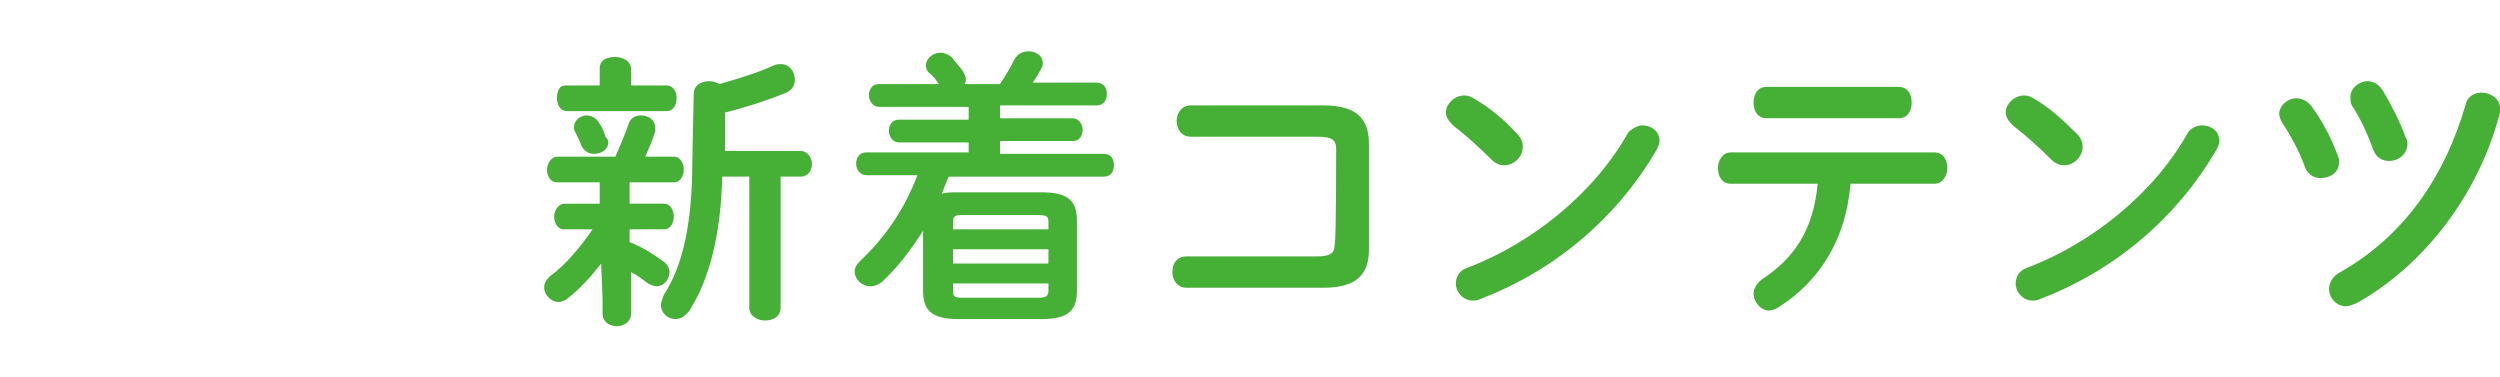
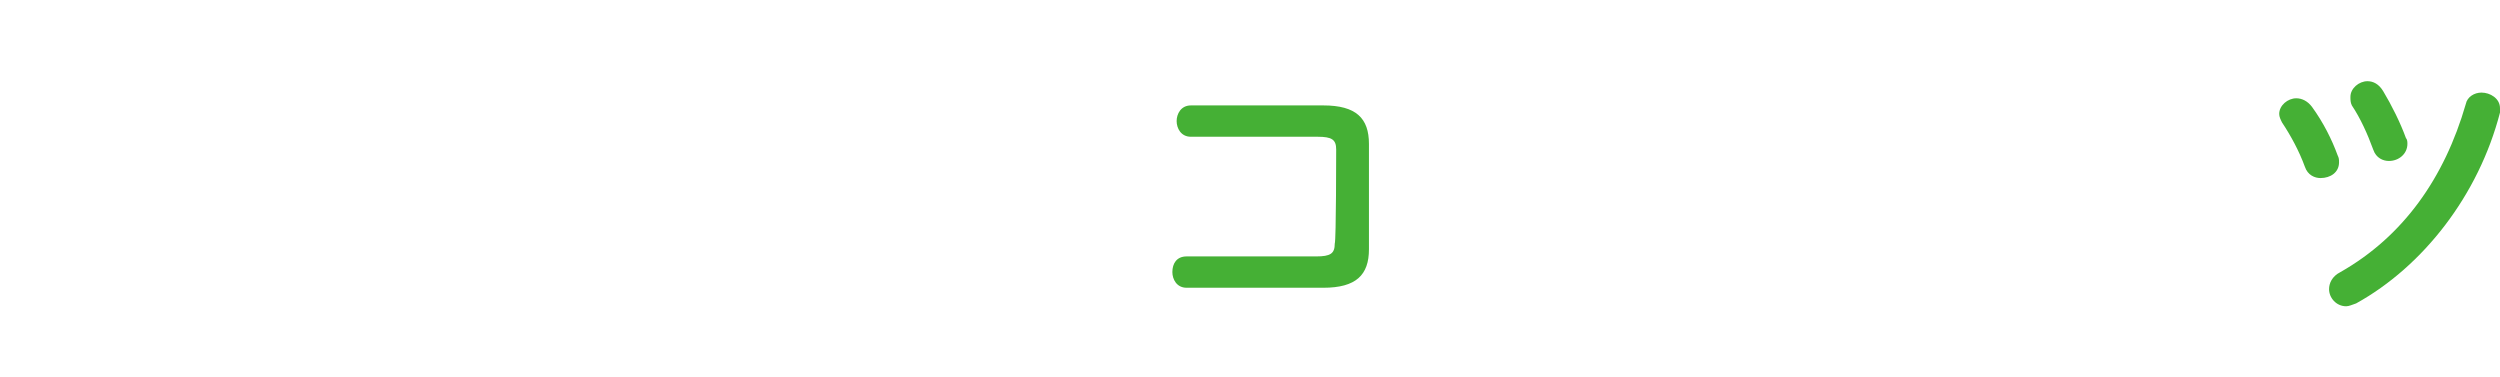
<svg xmlns="http://www.w3.org/2000/svg" enable-background="new 0 0 175.5 26.5" viewBox="0 0 175.5 26.5">
  <g fill="#45b035">
-     <path d="m42.2 18.5c-.7.9-1.5 1.8-2.3 2.4-.2.2-.5.3-.7.3-.5 0-1-.5-1-1 0-.3.1-.5.4-.8 1.1-.8 2.1-2 3-3.3h-2c-.5 0-.7-.5-.7-.9s.3-.9.7-.9h2.5v-1.5h-3c-.5 0-.7-.5-.7-.9s.3-.9.7-.9h4.1c.3-.7.6-1.4.9-2.2.1-.5.5-.7.9-.7.5 0 1 .3 1 .9v.2c-.2.7-.5 1.3-.7 1.8h2c.5 0 .7.5.7.9s-.2.9-.7.9h-3.1v1.5h2.4c.5 0 .7.5.7.9s-.2.9-.7.9h-2.4v.9c.8.3 1.6.8 2.3 1.3.3.2.5.5.5.8 0 .5-.4 1-.9 1-.2 0-.4-.1-.6-.2-.4-.3-.8-.6-1.2-.8v2.9c0 .6-.5.9-1 .9s-1-.3-1-.9v-1zm-.1-13.7c0-.6.5-.8 1.1-.8.5 0 1.1.3 1.1.8v1.2h2.5c.5 0 .7.5.7.9s-.2.9-.7.9h-7c-.5 0-.7-.5-.7-.9s.1-.9.6-.9h2.4zm.6 5.2c0 .5-.5.8-1 .8-.4 0-.7-.2-.9-.6-.1-.3-.2-.5-.4-.9-.1-.1-.1-.3-.1-.4 0-.5.5-.8.9-.8.3 0 .7.2.9.6.2.3.3.5.4.9.2.2.2.3.2.4zm6-3.4c0-.6.5-.9 1.1-.9.3 0 .5.1.7.2 1.4-.4 2.7-.8 3.8-1.3.2-.1.4-.1.5-.1.6 0 1 .5 1 1.1 0 .4-.2.7-.6.9-1.2.5-2.7 1-4.3 1.4v2.7h5.3c.5 0 .8.5.8.9 0 .5-.3.9-.8.9h-1.4v9.2c0 .6-.5.9-1.1.9-.5 0-1.1-.3-1.1-.9v-9.2h-1.9c-.1 4.1-.9 7.2-2.3 9.4-.3.4-.6.6-1 .6-.5 0-1-.4-1-1 0-.2.1-.4.2-.7 1.3-2 2-4.9 2-9.4z" />
-     <path d="m61.7 7.5c-.4 0-.7-.4-.7-.8s.2-.8.7-.8h4.2c-.2-.3-.4-.6-.7-.8-.1-.1-.2-.3-.2-.5 0-.5.5-.9 1-.9.3 0 .5.1.8.3.2.3.6.7.8 1 .1.2.2.4.2.5 0 .2 0 .3-.1.4h2.5c.4-.6.7-1.1 1-1.7.2-.4.6-.6 1-.6.5 0 1 .3 1 .8 0 .1 0 .3-.1.4-.2.4-.4.7-.6 1h4.5c.5 0 .7.4.7.8s-.2.8-.7.8h-6.8v.9h5.1c.4 0 .7.4.7.8s-.2.8-.7.8h-5.1v.9h7.3c.5 0 .7.4.7.8s-.2.8-.7.8h-10.9c-.2.4-.3.8-.5 1.2.3-.1.7-.1 1.2-.1h5.8c1.9 0 2.5.6 2.5 2v4.9c0 1.4-.6 2-2.5 2h-5.8c-1.9 0-2.5-.6-2.5-2v-4.2c-.9 1.4-1.8 2.6-2.9 3.6-.3.2-.5.3-.8.3-.6 0-1.1-.5-1.1-1 0-.3.1-.5.4-.8 1.7-1.6 3.1-3.6 4-6h-3.6c-.4 0-.7-.4-.7-.8s.2-.8.7-.8h7.2v-.7h-4.9c-.4 0-.7-.4-.7-.8s.2-.8.7-.8h4.9v-.9zm11.9 8.1c0-.4-.1-.5-.7-.5h-5.4c-.5 0-.6.1-.6.5v.5h6.7zm-6.7 2.9h6.7v-1h-6.7zm6 2.4c.5 0 .7-.1.7-.5v-.5h-6.7v.5c0 .4.1.5.6.5z" />
    <path d="m93.8 10.5c0-.7-.3-.9-1.3-.9h-8.9c-.7 0-1-.6-1-1.1s.3-1.1 1-1.1h9.3c2.3 0 3.2.9 3.2 2.7v7.4c0 1.8-.9 2.7-3.2 2.7h-9.6c-.7 0-1-.6-1-1.1 0-.6.3-1.1 1-1.1h9.1c1 0 1.3-.2 1.3-.9.1-.2.1-6.6.1-6.6z" />
-     <path d="m106.5 9.4c.3.3.4.6.4.9 0 .7-.6 1.3-1.3 1.3-.3 0-.6-.1-.9-.4-.9-.9-1.8-1.7-2.7-2.4-.3-.3-.5-.6-.5-.9 0-.6.6-1.2 1.3-1.2.3 0 .5.1.8.3.9.5 2 1.4 2.9 2.4zm8.8-.6c.6 0 1.2.4 1.2 1.1 0 .2-.1.4-.2.6-2.9 5-7.4 8.6-12.4 10.5-.2.1-.4.1-.5.1-.7 0-1.2-.6-1.2-1.2 0-.4.2-.9.8-1.1 4.5-1.7 8.9-5.2 11.3-9.5.3-.3.7-.5 1-.5z" />
-     <path d="m129.9 12.9c-.3 3.9-2.2 6.9-5.1 8.7-.2.1-.4.2-.6.2-.6 0-1.1-.6-1.1-1.2 0-.3.2-.7.6-1 2.3-1.5 3.6-3.5 3.9-6.7h-6.1c-.6 0-.9-.5-.9-1.1 0-.5.3-1.1.9-1.1h14.3c.6 0 .9.5.9 1.1 0 .5-.3 1.1-.9 1.1zm3.4-6.8c.6 0 .9.5.9 1.1s-.3 1.1-.9 1.1h-9.3c-.6 0-.9-.5-.9-1.1s.3-1.1.9-1.1z" />
-     <path d="m145.8 9.4c.3.3.4.6.4.9 0 .7-.6 1.3-1.3 1.3-.3 0-.6-.1-.9-.4-.9-.9-1.8-1.7-2.7-2.4-.3-.3-.5-.6-.5-.9 0-.6.6-1.2 1.3-1.2.3 0 .5.1.8.3.9.5 1.9 1.4 2.9 2.4zm8.8-.6c.6 0 1.2.4 1.2 1.1 0 .2-.1.4-.2.6-2.9 5-7.4 8.6-12.4 10.5-.2.1-.4.1-.5.1-.7 0-1.2-.6-1.2-1.2 0-.4.2-.9.8-1.1 4.5-1.7 8.9-5.2 11.3-9.5.2-.3.6-.5 1-.5z" />
    <path d="m164.1 10.9c.1.2.1.3.1.5 0 .7-.6 1.1-1.3 1.1-.4 0-.9-.2-1.1-.8-.4-1.1-1-2.2-1.6-3.1-.1-.2-.2-.4-.2-.6 0-.6.6-1.1 1.2-1.1.4 0 .8.2 1.1.6.8 1.1 1.4 2.3 1.8 3.4zm10.1-4.4c.6 0 1.3.4 1.3 1.1v.3c-1.5 5.8-5.4 10.8-10.1 13.4-.3.1-.5.2-.7.2-.7 0-1.2-.6-1.2-1.2 0-.4.2-.9.8-1.2 4.4-2.5 7.3-6.6 8.8-11.8.1-.5.6-.8 1.1-.8zm-5.3 3.2c.1.1.1.3.1.4 0 .7-.6 1.2-1.3 1.2-.4 0-.9-.2-1.1-.8-.4-1.1-.9-2.2-1.5-3.1-.1-.2-.1-.4-.1-.6 0-.6.6-1.1 1.2-1.1.4 0 .8.2 1.1.7.6 1 1.2 2.2 1.6 3.3z" />
  </g>
</svg>